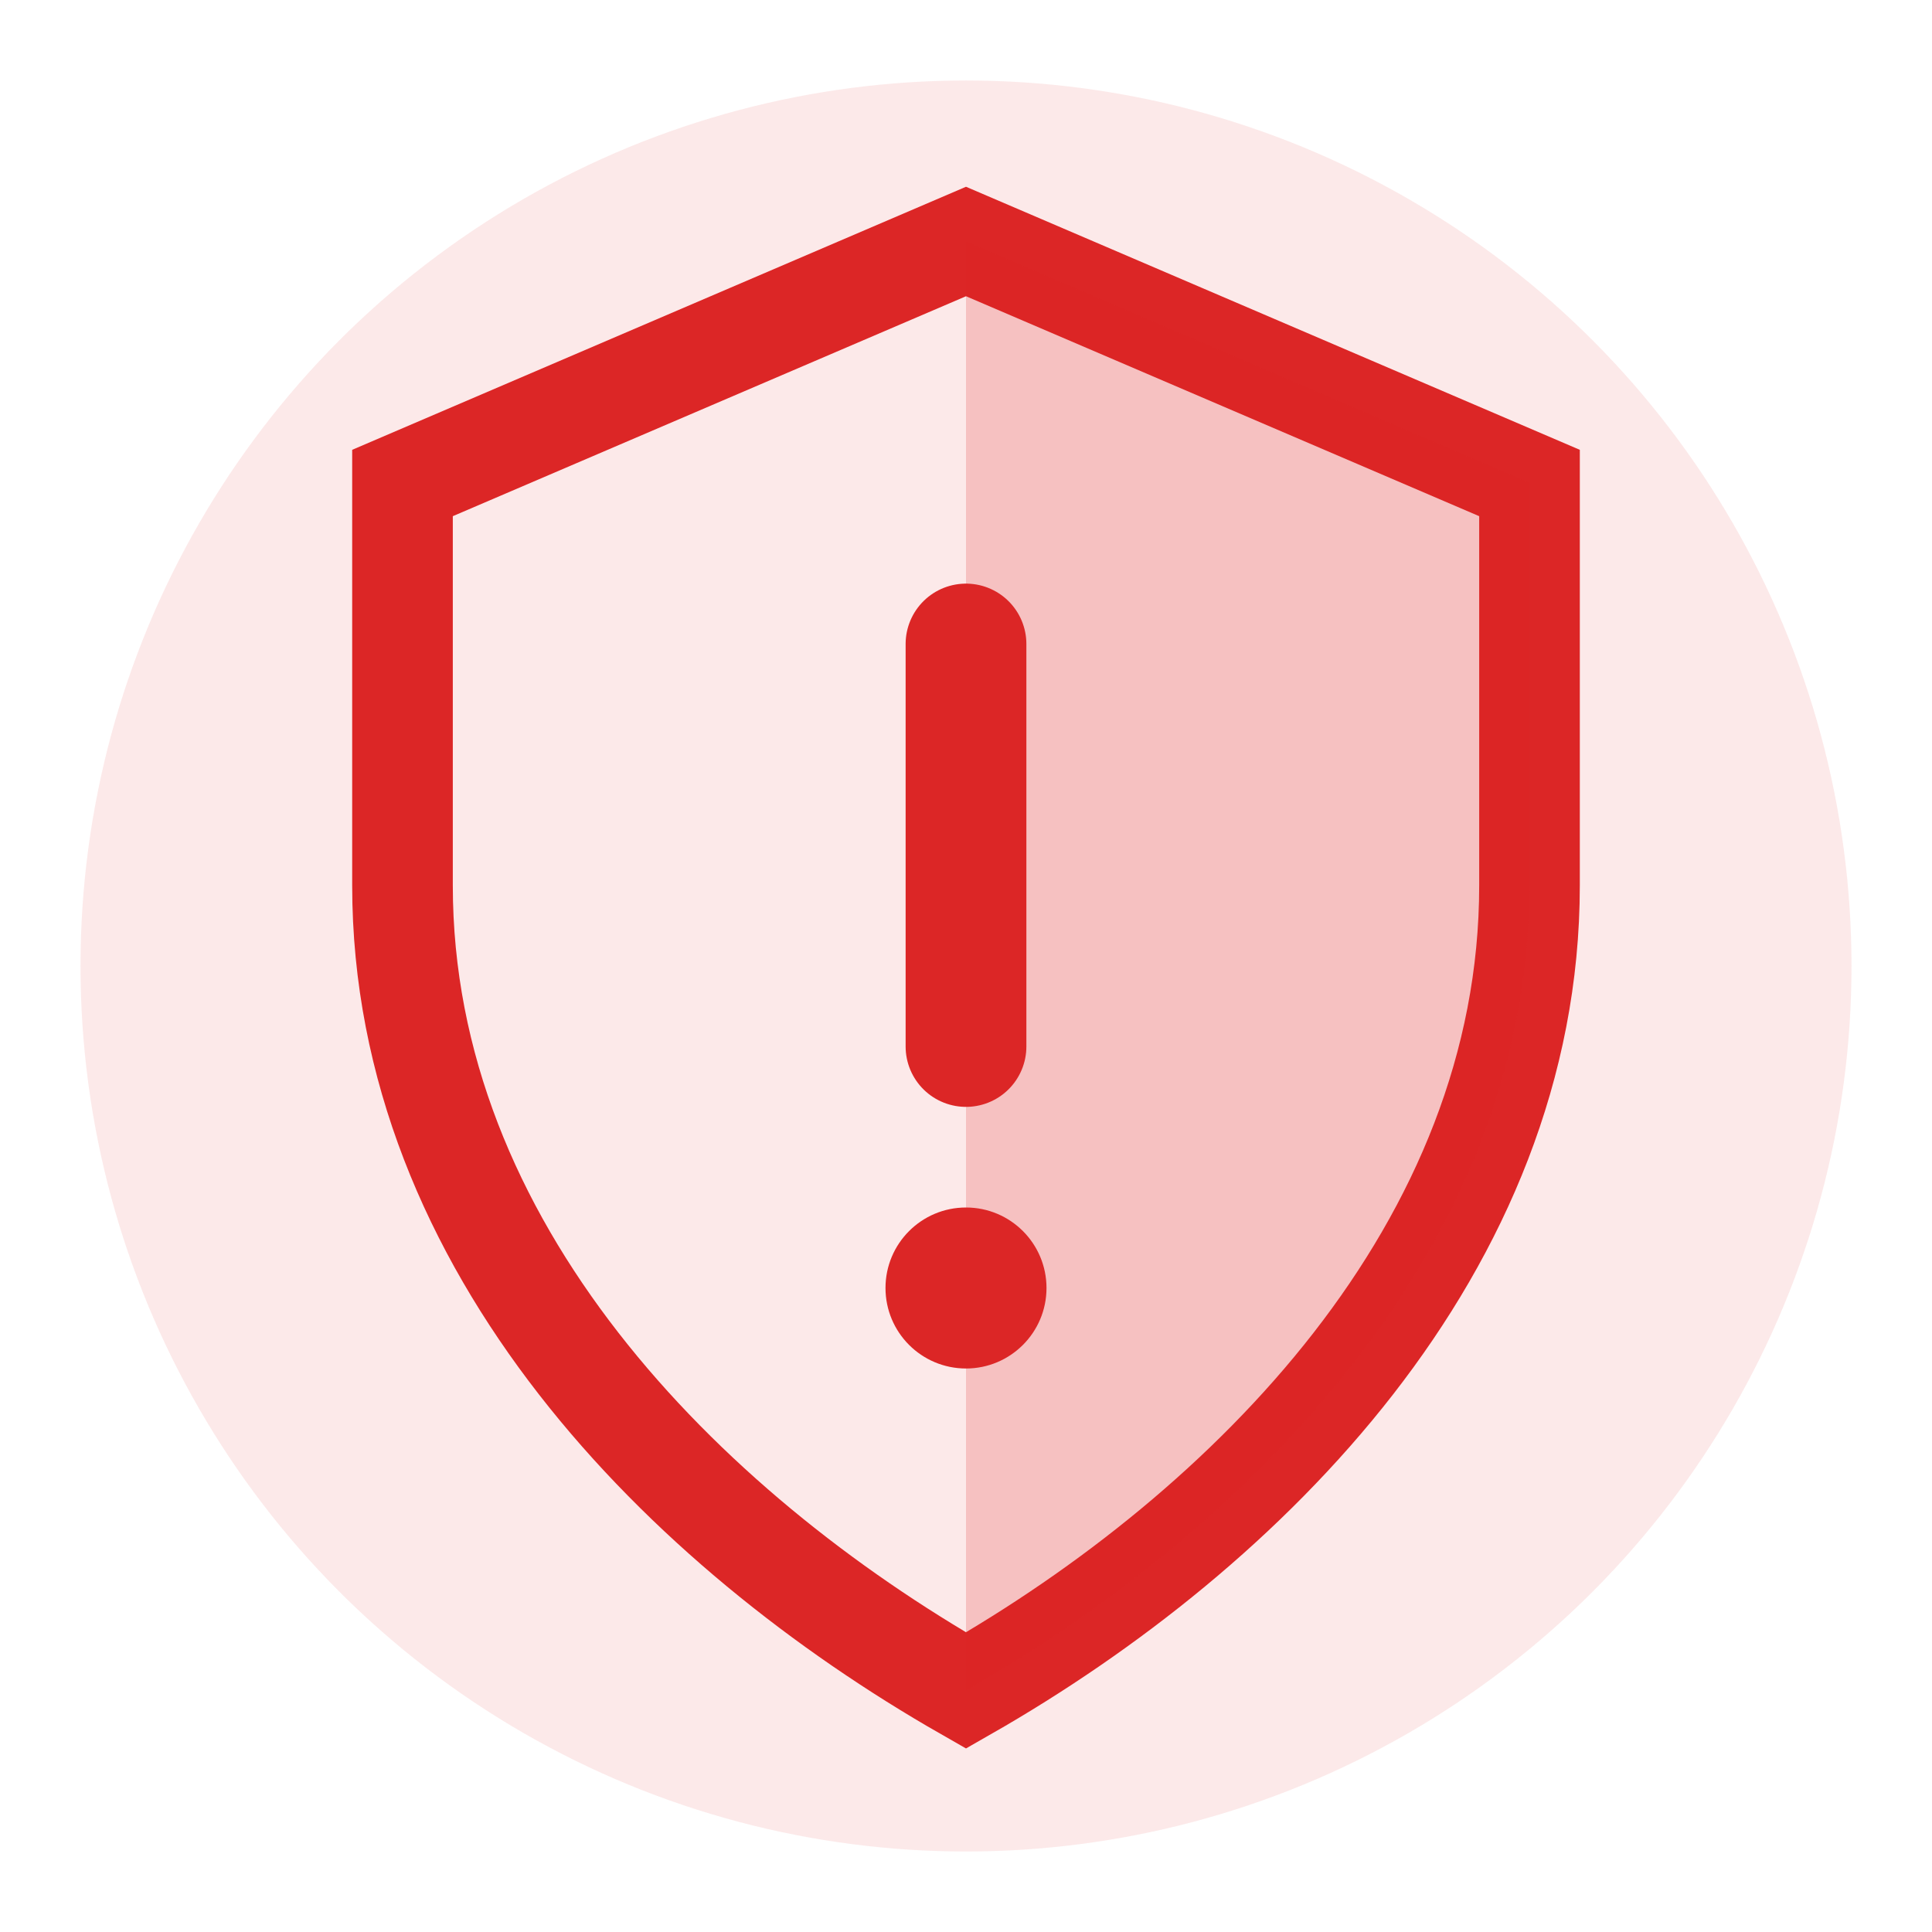
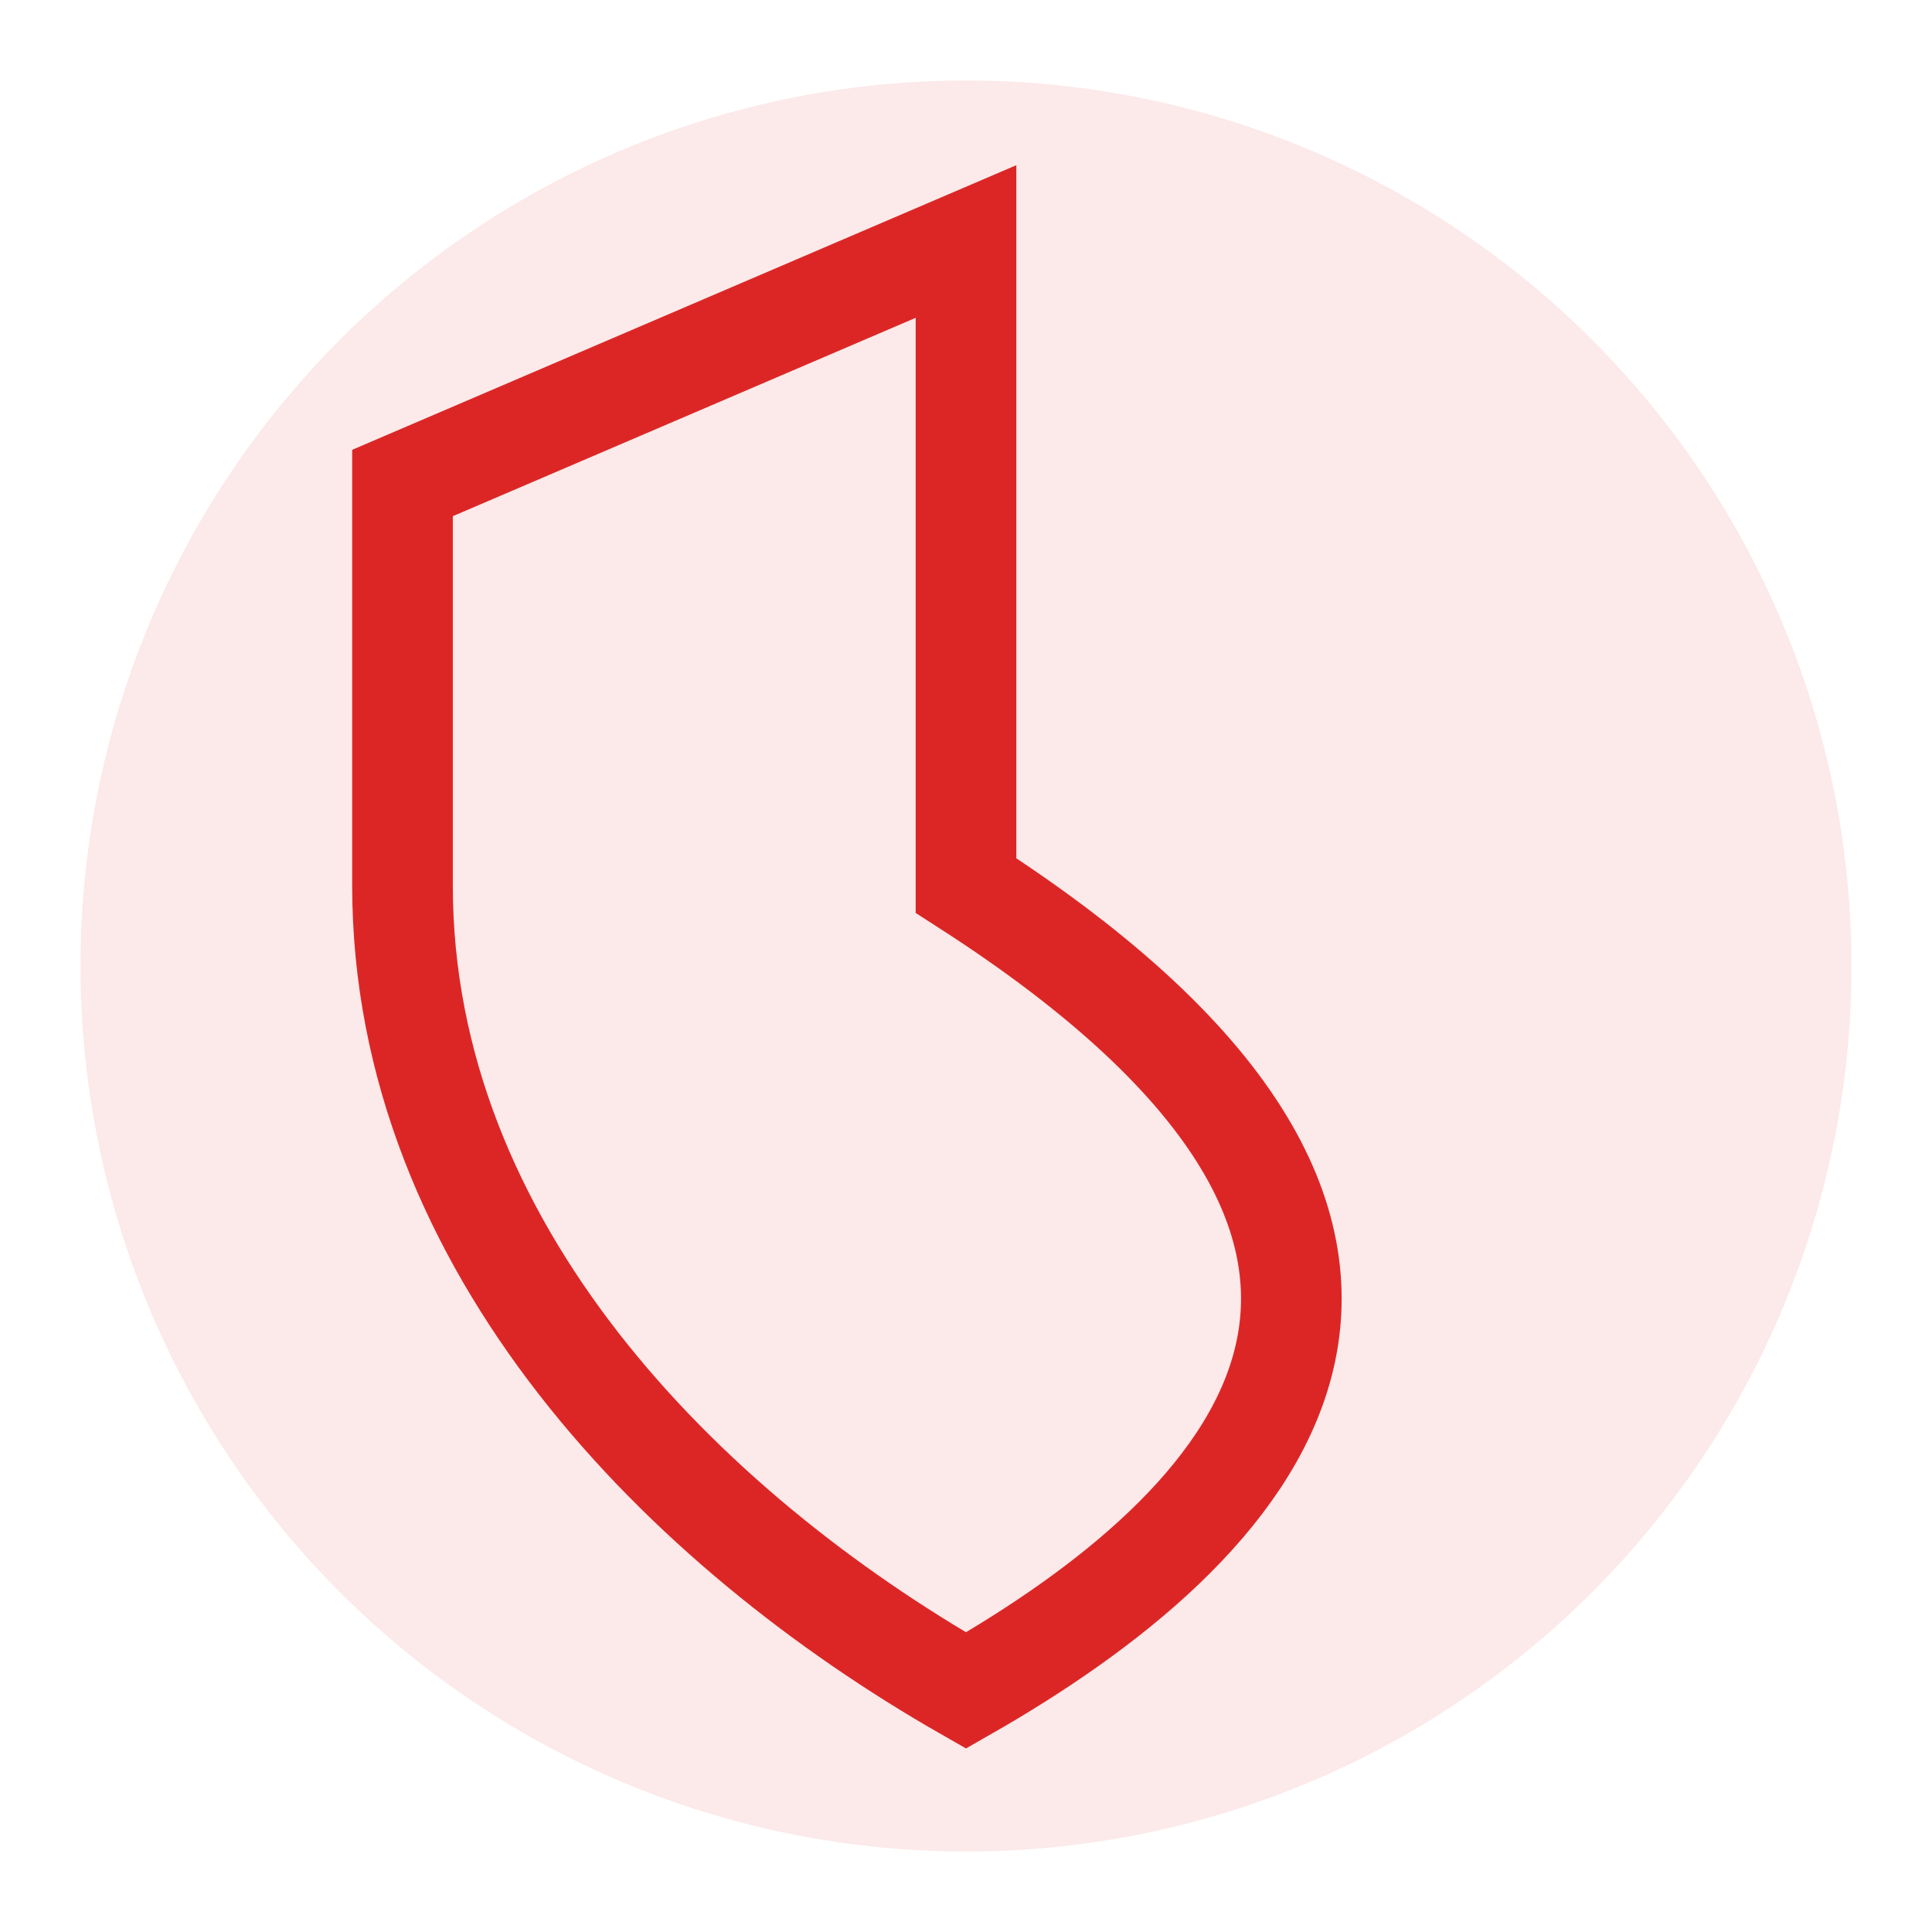
<svg xmlns="http://www.w3.org/2000/svg" viewBox="0 0 48 48" fill="none">
  <circle cx="24" cy="24" r="22" fill="#DC2626" opacity="0.1" />
-   <path d="M24 6L38 12V22C38 31 31 38 24 42C17 38 10 31 10 22V12L24 6Z" stroke="#DC2626" stroke-width="2.5" fill="none" />
-   <path d="M24 6L38 12V22C38 31 31 38 24 42" fill="#DC2626" opacity="0.2" />
-   <path d="M24 16V26" stroke="#DC2626" stroke-width="3" stroke-linecap="round" />
-   <circle cx="24" cy="32" r="2" fill="#DC2626" />
+   <path d="M24 6V22C38 31 31 38 24 42C17 38 10 31 10 22V12L24 6Z" stroke="#DC2626" stroke-width="2.5" fill="none" />
</svg>